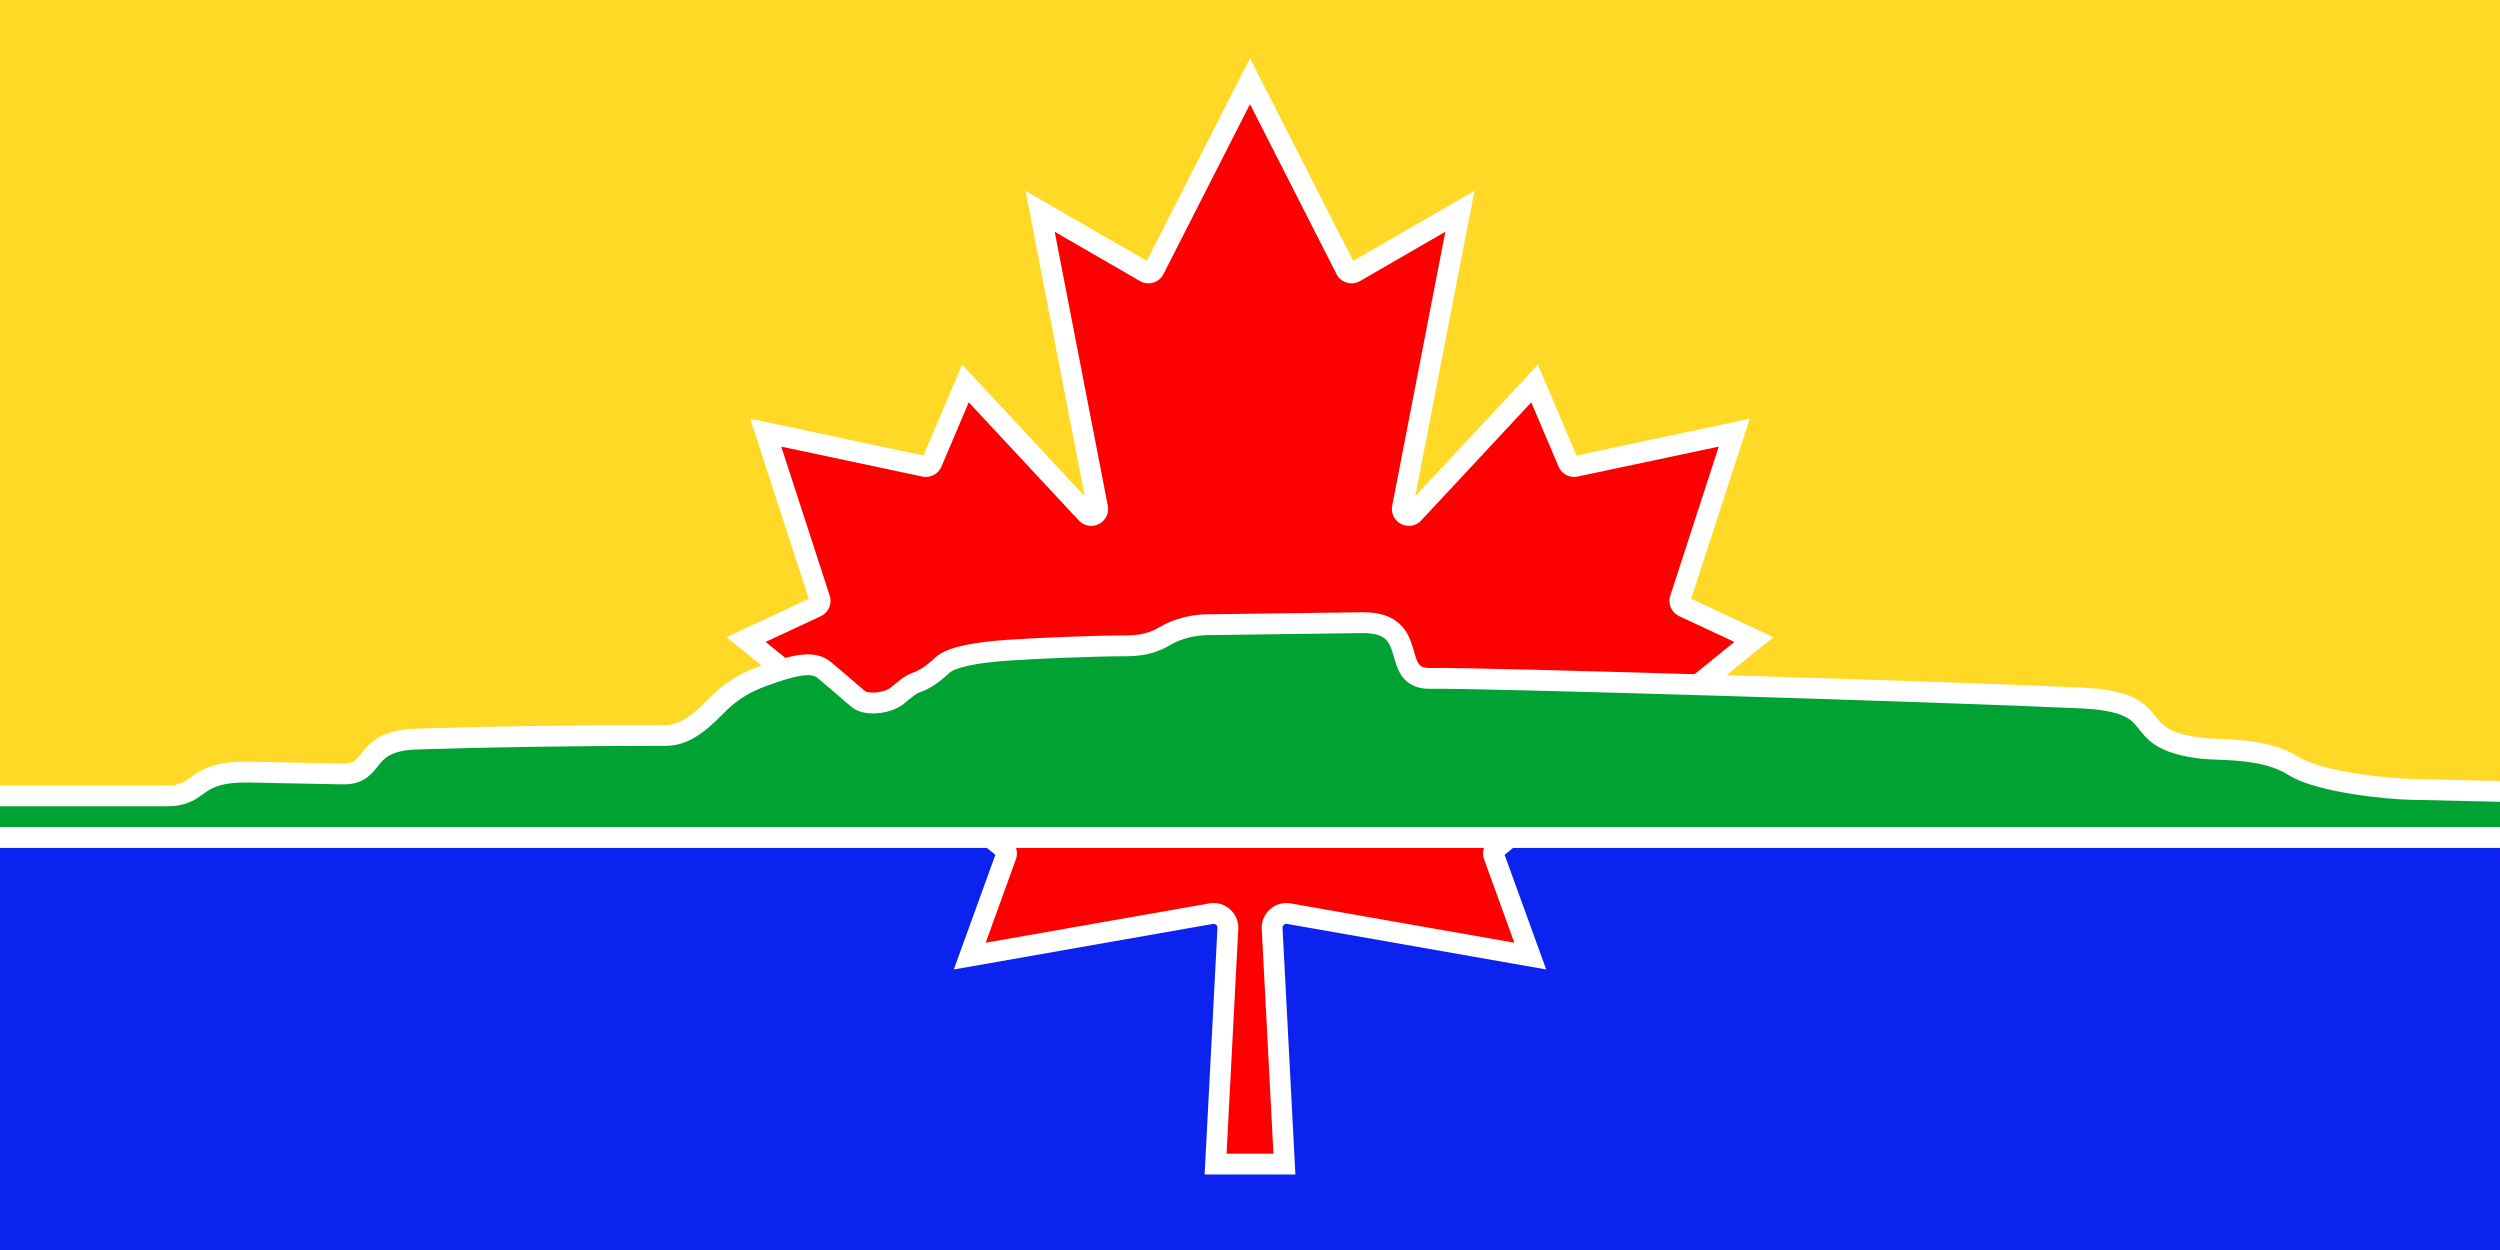
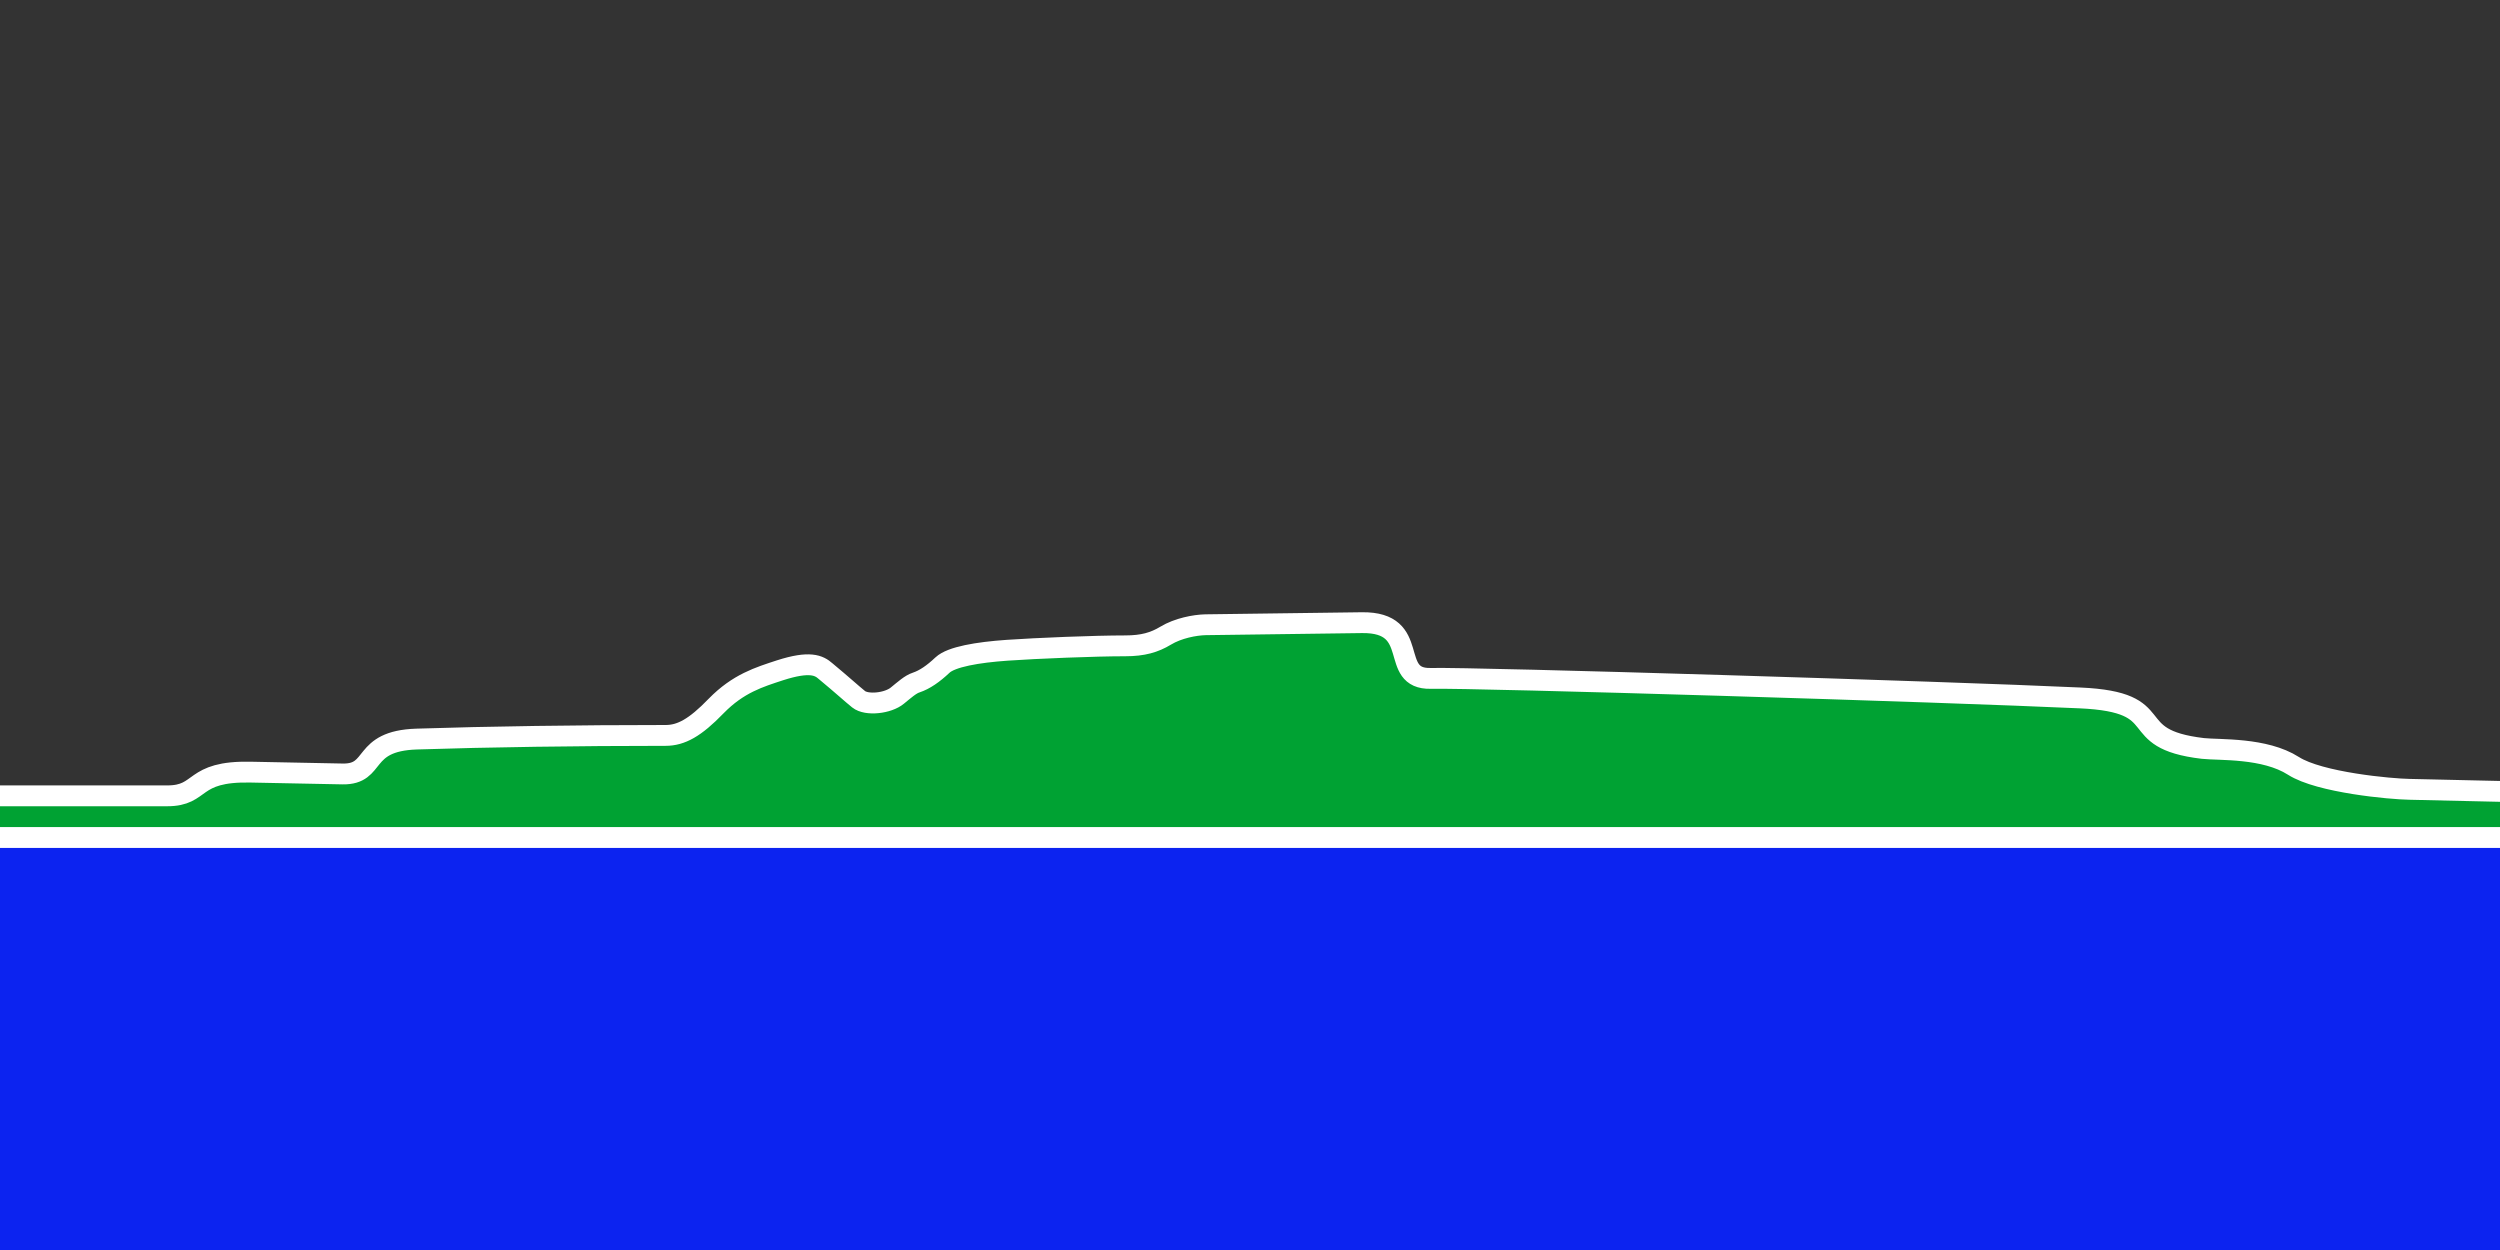
<svg xmlns="http://www.w3.org/2000/svg" xmlns:xlink="http://www.w3.org/1999/xlink" width="1200" height="600" viewBox="0 0 9600 4800">
  <rect x="0" y="0" width="9600" height="4800" fill="#333333" stroke="none" />
  <title>Flag of Thunder Bay</title>
  <defs>
-     <path id="leaf" d="m4710 4430 45-863a95 95 0 0 0-111-98l-859 151 116-320a65 65 0 0 0-20-73l-941-762 212-99a65 65 0 0 0 34-79l-186-572 542 115a65 65 0 0 0 73-38l105-247 423 454a65 65 0 0 0 111-57l-204-1052 327 189a65 65 0 0 0 91-27l332-652 332 652a65 65 0 0 0 91 27l327-189-204 1052a65 65 0 0 0 111 57l423-454 105 247a65 65 0 0 0 73 38l542-115-186 572a65 65 0 0 0 34 79l212 99-941 762a65 65 0 0 0-20 73l116 320-859-151a95 95 0 0 0-111 98l45 863z" />
-   </defs>
-   <path fill="#ffd925" d="m0 0h9600v3200H0z" />
+     </defs>
  <path fill="#0c23f0" d="m0 3200h9600v1600H0z" />
  <use stroke="#fff" stroke-width="160" xlink:href="#leaf" />
  <use fill="#f00" xlink:href="#leaf" />
  <path fill="#00a233" stroke="#fff" stroke-width="80" d="m-48 3216v-160h690c139 0 90-96 321-91l353 7c134 2 67-127 284-134 276-9 622-14 956-14 59 0 113-29 194-113 85-87 166-111 245-137 115-37 150-19 175 3 64 53 102 88 127 108 31 25 113 16 149-14 26-21 50-43 72-50 33-11 66-34 101-67 34-32 135-49 248-57 115-8 338-17 454-17 68 0 112-13 155-39 48-29 112-41 153-42l601-8c232-3 99 218 264 214 174-4 1975 51 2493 75 361 16 157 157 472 194 64 7 237-4 348 67 100 64 374 89 446 90l395 9v176z" />
</svg>